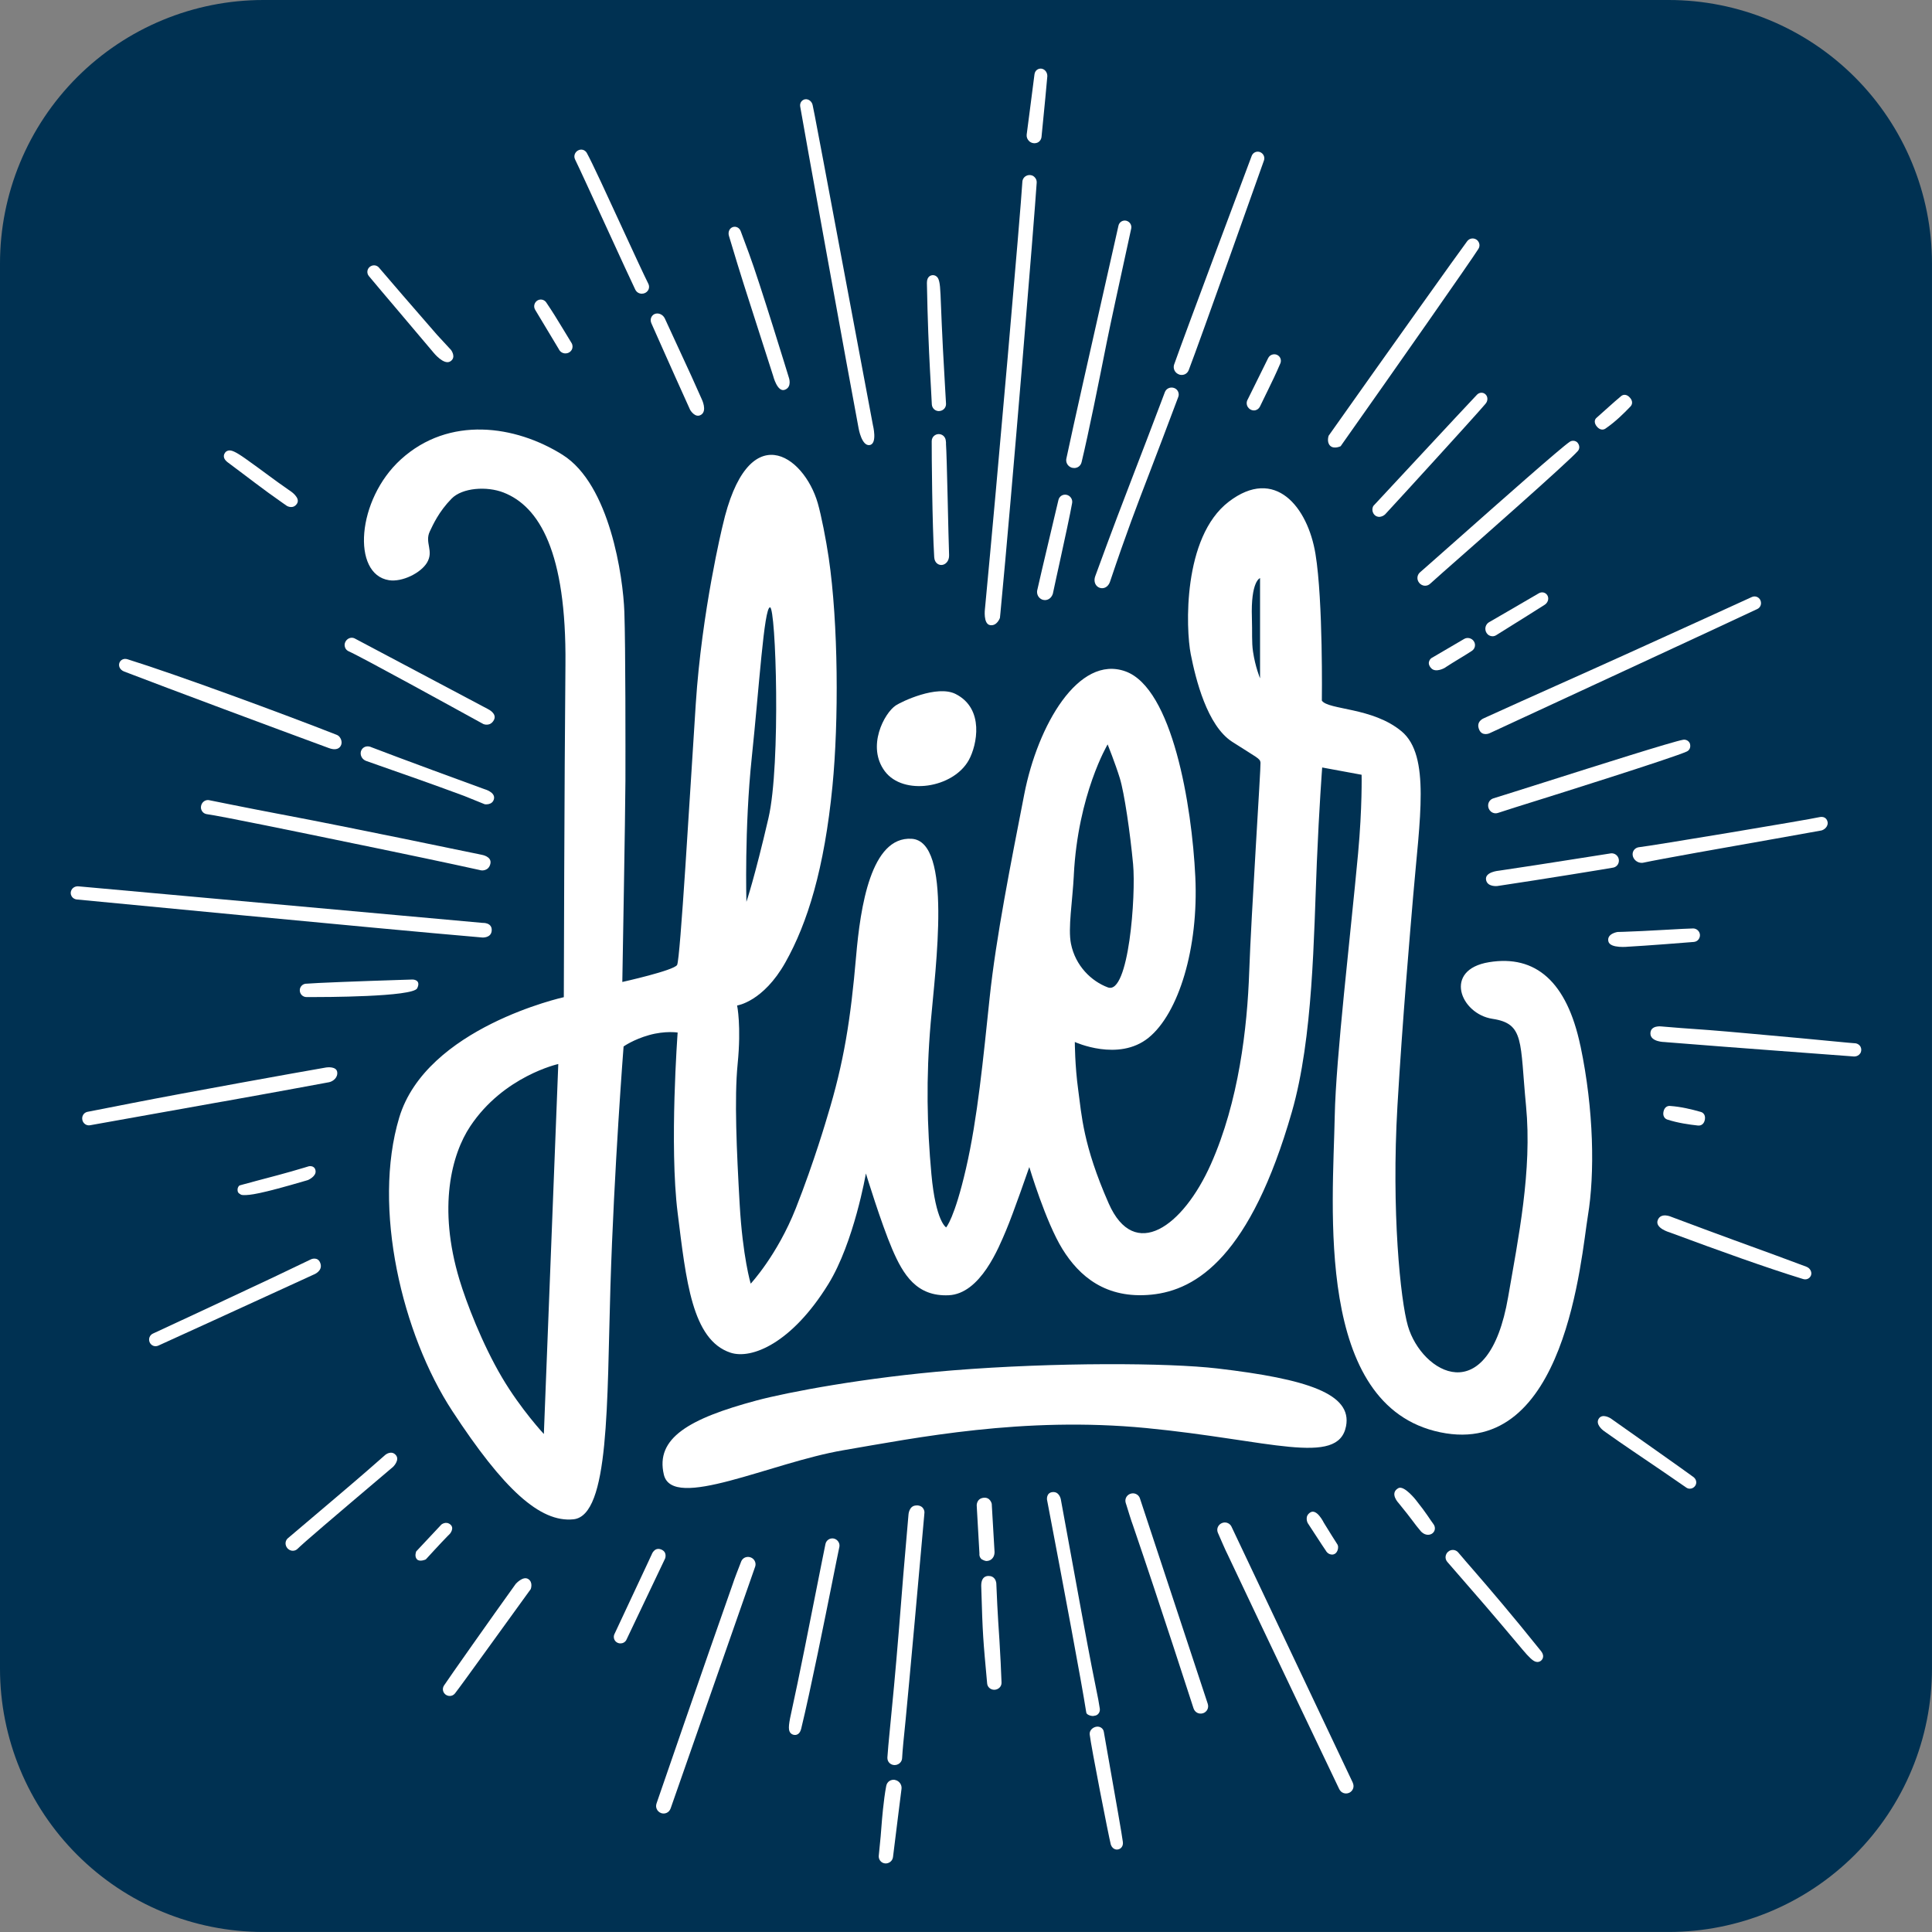
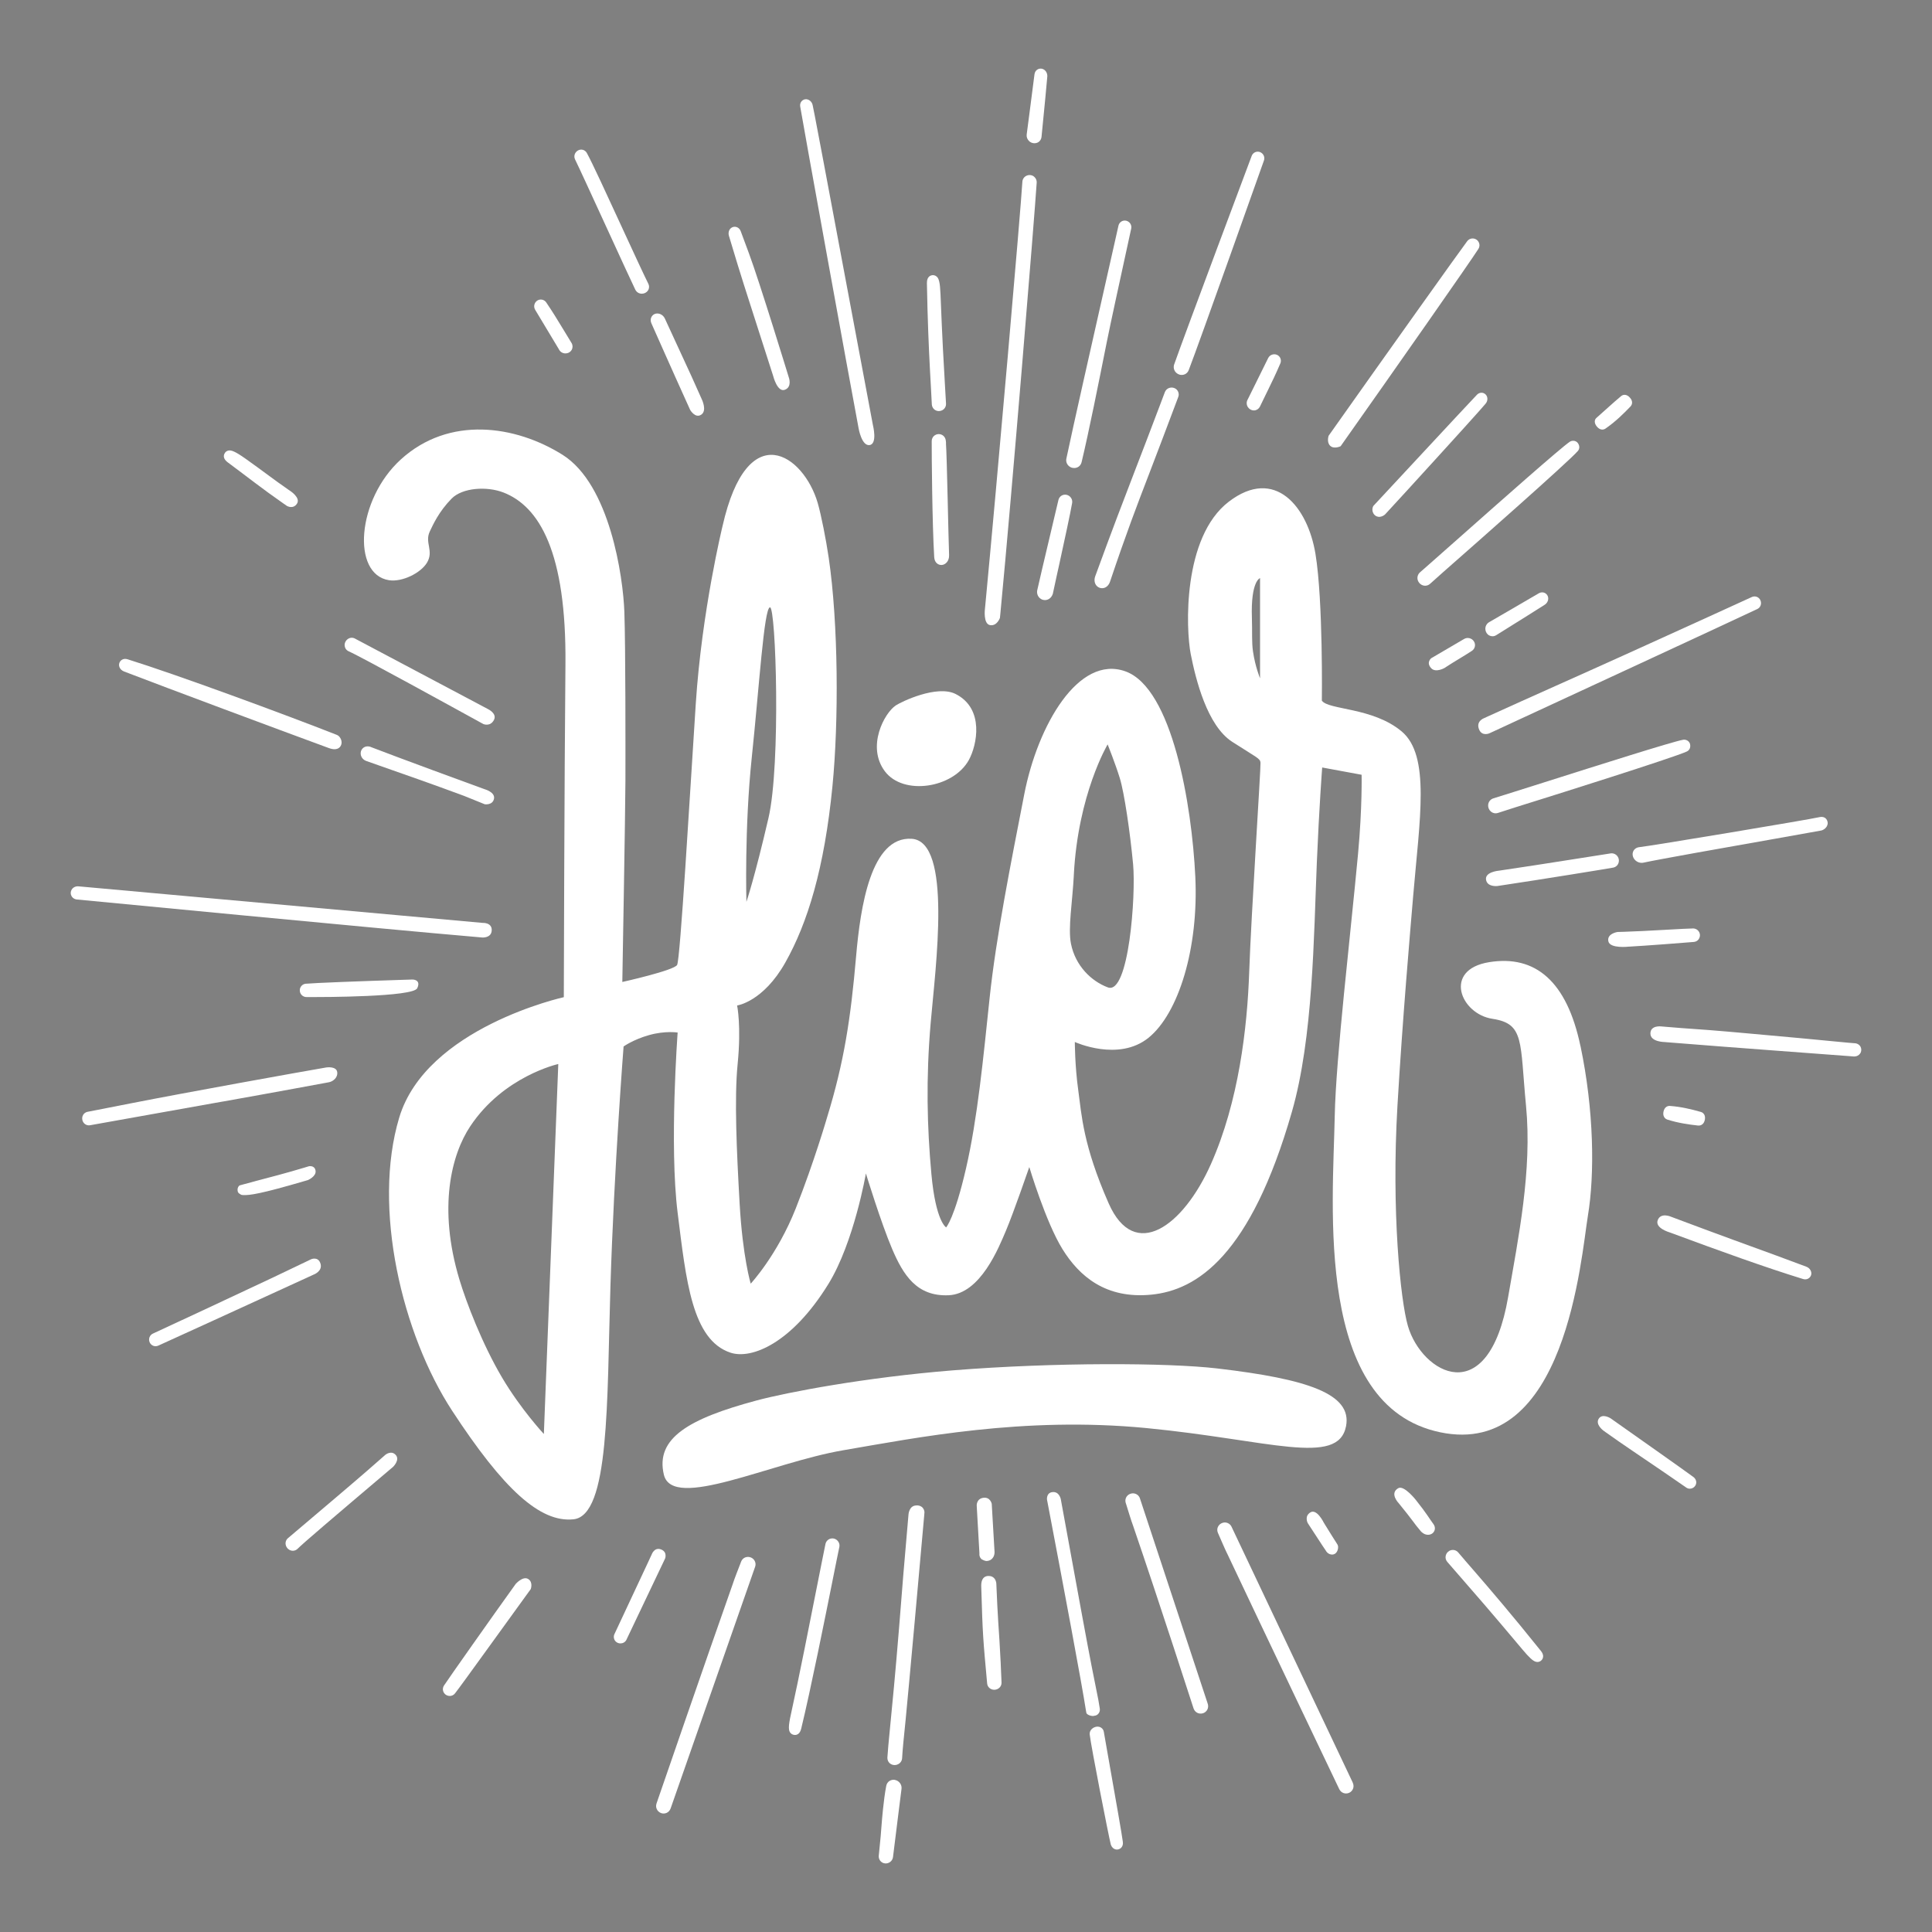
<svg xmlns="http://www.w3.org/2000/svg" id="Ebene_1" version="1.1" width="64" height="64" viewBox="0 0 64 64">
  <rect x="0" y="0" width="64" height="64" fill="#808080" stroke="none" />
  <defs>
    <style>
      .st0 {
        fill: #fff;
      }

      .st1 {
        fill: none;
      }

      .st2 {
        fill: #003152;
      }

      .st3 {
        clip-path: url(#clippath);
      }
    </style>
    <clipPath id="clippath">
-       <rect class="st1" width="64" height="64" />
-     </clipPath>
+       </clipPath>
  </defs>
  <g class="st3">
    <path class="st2" d="M55.273,0H8.727c-2.315,0-4.534.919-6.171,2.556C.919,4.193,0,6.413,0,8.727v46.545c0,2.315.919,4.535,2.556,6.171,1.637,1.637,3.857,2.556,6.171,2.556h46.545c2.315,0,4.535-.919,6.171-2.556,1.637-1.637,2.556-3.857,2.556-6.171V8.727c0-2.315-.919-4.534-2.556-6.171-1.637-1.637-3.857-2.556-6.171-2.556Z" />
  </g>
  <g>
    <path class="st0" d="M40.006,56.433s-2.227-6.745-2.244-6.796c-.027-.083-.094-.143-.181-.163-.087-.018-.182.013-.241.08-.057.065-.075.152-.046.241.008.022.015.045.022.068l.004.013c.018.059.162.532.212.657.896,2.617,1.987,6.005,2.007,6.063.012.032.028.061.048.084.042.049.099.078.16.084.036.004.073 0.0.109-.012.112-.038.203-.164.15-.32" />
    <path class="st0" d="M49.858,26.325c-.175.055-.309.097-.387.121-.087.028-.15.096-.169.183-.011.052-.006.108.016.159.015.036.037.067.065.091.019.018.041.031.064.042.056.025.119.028.179.007.203-.069.77-.247,1.49-.472.044-.013,4.352-1.365,4.765-1.563.093-.044.135-.149.098-.266-.037-.086-.126-.136-.22-.122-.347.059-2.896.869-4.583,1.404l-1.319.417Z" />
    <path class="st0" d="M39.054,12.404c.018.007.037.012.057.014.103.014.218-.033.268-.16.366-.951,2.449-6.822,2.491-6.942.04-.111-.018-.235-.132-.279-.112-.04-.232.016-.274.127,0,0-2.197,5.854-2.568,6.908-.03.086-.013.18.044.25.03.036.069.064.113.08" />
    <path class="st0" d="M16.166,23.49c-.408-.218-4.308-2.284-4.409-2.337-.073-.039-.158-.035-.23.012-.075.05-.118.14-.11.22.002.035.013.069.03.099.023.038.057.069.101.09.424.187,3.511,1.888,4.402,2.377.021.014.043.025.065.035,0,0,.219.094.343-.128.124-.222-.192-.367-.192-.367" />
    <path class="st0" d="M22.217,59.902s2.778-7.947,2.796-7.997c.03-.082.015-.171-.041-.24-.057-.069-.151-.102-.239-.086-.085.015-.153.072-.186.161-.007.022-.016.044-.025.067l-.005.012c-.023.058-.203.518-.241.646-.922,2.608-2.506,7.217-2.527,7.275-.011.033-.016.065-.015.096.003.064.03.122.073.166.026.025.057.046.093.059.112.04.261-.002.317-.158" />
    <g>
      <path class="st0" d="M12.77,48.189l-.601.526c-.366.322-1.653,1.411-2.271,1.935l-.11.093c-.145.122-.238.201-.249.211-.064.054-.092.139-.074.221.011.05.037.097.075.132.028.026.061.045.097.055.021.006.043.009.064.009.058,0,.113-.022.157-.065.196-.195,1.059-.932,3.094-2.656l.07-.059s.235-.229.088-.393c-.147-.165-.339-.009-.339-.009" />
-       <path class="st0" d="M14.833,50.879c-.187.187-.727.778-.727.778,0,0-.203.096-.295-.004-.092-.1-.023-.261-.023-.261l.833-.889s.149-.124.296-.003c.147.121-.011.306-.011.306l-.072.072" />
      <path class="st0" d="M8.441,39.132c-.202.054-.35.093-.408.11l-.099.028s-.092.063-.057.204c.018.058.08.083.08.083.013.013.034.032.125.032.199,0,.5-.022,2.048-.477l.071-.021s.283-.12.252-.311-.225-.145-.225-.145l-.145.044c-.632.19-1.135.318-1.625.448l-.019.005Z" />
      <path class="st0" d="M7.384,36.49c1.6-.284,3.511-.639,3.511-.639l.007-.001.001-.001.002-0c.13-.028.293-.155.265-.339-.028-.184-.317-.157-.363-.149-.965.166-4.573.816-6.434,1.181-.605.119-1.125.221-1.486.291-.117.031-.186.146-.158.27.011.046.034.086.068.118.041.038.093.058.147.058.013,0,.027-.001.041-.004,1.619-.291,2.954-.529,4.05-.724l.35-.062Z" />
      <path class="st0" d="M10.399,42.219s.293-.111.218-.359c-.075-.248-.307-.147-.307-.147l-1.257.601c-1.474.696-3.406,1.595-3.986,1.862-.111.051-.159.179-.107.295.013.026.029.048.049.067.04.037.09.057.143.057.03,0,.061-.006.091-.019.665-.3,2.488-1.135,5.081-2.323l.074-.034Z" />
      <path class="st0" d="M10.133,32.586l-.001 0c-.117.011-.205.11-.201.224.001.061.027.119.071.16.04.037.092.058.148.059.025 0.0.056.001.095.001.465,0,3.438-.003,3.576-.293.139-.29-.154-.289-.154-.289l-.352.011c-1.424.045-2.851.1-3.181.128" />
      <path class="st0" d="M56.106,48.935c-.349-.258-1.882-1.336-2.656-1.883l-.093-.066s-.276-.18-.397.011c-.121.19.152.391.152.391l.08.058c.544.39,1.224.841,1.876,1.287l.207.142c.268.183.476.326.582.401.039.028.081.039.121.039.07,0,.135-.036.172-.088.065-.087.051-.203-.032-.281l-.012-.01Z" />
      <path class="st0" d="M36.225,56.842c.046-.005.093-.015.132-.045.058-.046.087-.12.076-.193-.036-.239-.06-.356-.114-.619-.072-.354-.193-.947-.468-2.442l-.059-.319c-.23-1.245-.434-2.366-.636-3.475l-.016-.088s-.048-.252-.267-.234c-.219.017-.19.249-.19.249l.023.12c.519,2.72,1.137,6.02,1.266,6.86,0,0,.001.019.014.081.013.063.145.115.24.106" />
      <path class="st0" d="M17.085,52.468l-.048.067c-.705.979-2.194,3.092-2.328,3.299-.061.093-.047.211.035.287.006.005.012.011.022.018.037.026.085.042.133.042.062,0,.126-.025.174-.086.2-.252,1.712-2.36,2.422-3.335l.086-.118s.088-.229-.085-.336c-.173-.107-.411.162-.411.162" />
      <path class="st0" d="M46.912,49.7s-.4-.513-.593-.402c-.303.173.017.5.017.5.456.555.512.672.724.919l0.0.001c.011.012.021.023.032.033.07.065.145.091.212.091.059,0,.112-.02.151-.051.091-.074.104-.204.03-.303-.122-.16-.221-.347-.574-.788" />
-       <path class="st0" d="M15.958,28.316c-.453-.095-4.457-.925-6.417-1.296l-.357-.068c-.899-.17-2.139-.421-2.251-.444-.081-.017-.161.011-.218.076-.058.069-.074.168-.044.242.012.033.031.063.057.086.033.03.074.05.122.058.46.061,3.093.604,4.835.964l.793.163c.66.136,2.409.501,3.401.721.024.008.049.012.072.015,0,0,.236.029.293-.218.057-.247-.287-.299-.287-.299" />
      <path class="st0" d="M32.511,51.648c.008.007.112.063.165.063.039,0,.079-.009.117-.026.096-.048.152-.144.153-.269-.006-.143-.071-1.194-.087-1.49l-.006-.109s-.046-.231-.276-.201c-.229.03-.222.25-.222.25l.005.099c.015.294.079,1.345.085,1.492-.01.07.014.142.066.19" />
      <path class="st0" d="M20.503,54.324,20.752,54.317l1.281-2.691s.083-.218-.138-.3c-.221-.082-.306.166-.306.166l-.04.085c-.04.085-.03.061-.075.163l-1.125,2.403c-.033.084-.012.178.052.238.017.016.037.029.061.04.028.013.059.019.091.019.077,0,.157-.038.2-.122" />
      <path class="st0" d="M30.365,49.87c-.26-.004-.271.313-.271.313l-.007.081c-.04.451-.112,1.298-.163,1.896-.033.386-.129,1.609-.142,1.775-.125,1.533-.224,2.542-.292,3.232l-.01.103c-.043.443-.071.735-.084.948-.004.073.023.141.072.187.012.011.025.021.033.025.041.027.089.04.137.04.039,0,.077-.009.111-.027.08-.039.132-.118.135-.207.014-.262.054-.662.117-1.274.069-.678.551-6.007.612-6.732l.011-.133s.001-.225-.259-.23" />
      <path class="st0" d="M48.824,21.245c-.068-.109-.218-.144-.326-.077l-1.086.636s-.181.141,0,.333c.151.16.448-.014.448-.014l.063-.042c.199-.133.644-.392.836-.521.105-.07.134-.209.066-.314" />
      <path class="st0" d="M49.648,28.843s-.457.039-.422.293c.035.254.372.215.372.215l.133-.02c1.252-.186,3.631-.572,3.718-.592.122-.029.198-.147.175-.275-.024-.123-.133-.207-.258-.196-.087.01-2.296.367-3.636.563l-.081.012Z" />
      <path class="st0" d="M49.249,23.75l-.09.041s-.278.099-.161.376c.095.231.335.127.335.127l.109-.05c3.384-1.567,7.776-3.599,8.768-4.068.053-.024.093-.067.113-.121.02-.054.017-.116-.008-.173-.052-.109-.177-.154-.285-.104-.541.25-2.083.95-3.715,1.691l-.481.218c-1.561.708-3.084,1.379-4.586,2.063" />
      <path class="st0" d="M53.952,31.359l.058-.003c.415-.021,1.899-.134,2.101-.153.137-.013.206-.128.202-.234-.007-.117-.105-.211-.224-.213-.195-.002-1.633.093-2.295.111l-.211.006s-.364.053-.303.313c.058.245.672.173.672.173" />
      <path class="st0" d="M12.291,24.746l-.001-0c-.158-.062-.283.014-.326.121-.037.095-.01.208.07.282.026.024.056.043.088.055.023.01.118.043.41.145l.034.012c.636.222,1.821.637,2.81,1.005l.682.276s.259.04.306-.18-.306-.317-.306-.317l-.069-.025c-2.569-.937-3.636-1.347-3.699-1.372" />
-       <path class="st0" d="M14.326,11.639l.04.048s.337.417.55.285c.213-.133.025-.379.025-.379l-.462-.5c-.845-.972-1.523-1.753-1.927-2.23l-.014-.015c-.081-.076-.203-.078-.291-.006-.092.077-.104.21-.028.303.485.583,1.182,1.393,2.107,2.494" />
      <path class="st0" d="M21.682,10.403c-.097.045-.166.169-.102.311.095.21.636,1.439,1.221,2.729l.061.135s.166.291.367.159c.202-.133.021-.505.021-.505l-.349-.779c-.429-.932-.799-1.736-.88-1.908-.064-.132-.22-.196-.34-.141" />
      <path class="st0" d="M44.411,14.781s-.218.108-.346-.013c-.127-.121-.052-.334-.052-.334l.057-.081c1.741-2.464,4.358-6.138,4.534-6.365.075-.097.208-.117.309-.048l.019.015c.086.08.101.197.042.29-.238.38-2.73,3.939-4.494,6.437l-.069.099" />
      <path class="st0" d="M34.239,5.838c-.072-.047-.165-.052-.242-.013-.077.038-.126.113-.13.201-.05.894-.836,9.914-1.233,14.079l-.007.071s-.061.491.169.532c.231.04.328-.239.328-.239l.017-.171c.381-3.963,1.13-13.138,1.201-14.249v-.001c.004-.071-.022-.137-.08-.19l-.023-.017Z" />
      <path class="st0" d="M7.537,15.31l.009.007c.706.524,1.13.865,1.829,1.352l.131.091s.205.12.332-.076-.222-.42-.222-.42l-.06-.041c-.506-.349-.795-.583-1.417-1.024-.354-.251-.476-.29-.566-.275-.051.009-.095.037-.118.073-.025.033-.095.151.045.282.013.012.025.022.036.03" />
      <path class="st0" d="M31.182,18.716c.004,0,.007,0,.011-0.0.128-.007.255-.131.247-.329-.023-.551-.071-3.263-.104-3.704l.004-.001-.01-.091c-.014-.125-.119-.217-.244-.211-.107.005-.221.089-.222.235-.002.427.016,2.733.083,3.843.006.105.049.166.084.198.042.039.095.06.152.06" />
      <path class="st0" d="M34.111,4.692c.046.035.102.053.157.053.034,0,.067-.007.099-.02.075-.034.126-.106.135-.193.081-.787.19-1.965.192-2.006.004-.13-.085-.241-.204-.253-.098-.007-.205.055-.222.193-.051.411-.105.822-.159,1.233l-.099.759c-.009.081.02.16.085.22l.017.014Z" />
      <path class="st0" d="M26.132,12.508s-.971-3.173-1.321-4.112c-.079-.211-.169-.451-.274-.738-.041-.111-.151-.17-.259-.137-.113.037-.169.163-.131.292.221.74.357,1.179.485,1.584.056.178.172.538.172.538,0,0,.184.574.319.995.223.694.49,1.526.49,1.526,0,0,.137.548.385.456.248-.092.134-.404.134-.404" />
      <path class="st0" d="M31.103,13.617c.005,0,.011-0.0.016-.001.131-.009.227-.118.219-.247-.009-.17-.019-.335-.029-.504l-.007-.123c-.041-.694-.087-1.48-.146-2.987-.017-.414-.056-.527-.124-.59-.053-.049-.11-.05-.134-.05-.046.002-.196.025-.193.262.022,1.232.064,2.17.101,2.872.011.215.032.58.032.58.004.08.025.466.03.569.004.061.03.116.077.161.043.038.1.059.158.059" />
      <path class="st0" d="M34.876,19.672l.003-.013c.035-.169.068-.318.115-.534l.095-.431c.172-.788.366-1.681.427-2.031.022-.124-.062-.246-.186-.272-.123-.025-.239.049-.268.172l-.112.472c-.065.278-.14.593-.216.916-.143.604-.291,1.228-.377,1.615-.013.094.018.182.083.243.033.03.072.052.116.063.018.004.037.007.057.007.102,0,.213-.06.263-.207" />
      <path class="st0" d="M26.993,3.846c-.033-.161-.058-.283-.072-.359-.022-.125-.137-.216-.251-.198-.093.015-.182.103-.163.236.038.263,1.676,9.302,1.937,10.672,0,0,.102.589.365.546.264-.043.108-.658.108-.658-.357-1.879-1.834-9.804-1.924-10.239" />
      <path class="st0" d="M35.526,15.497c.019.004.039.007.058.007.104,0,.212-.061.245-.193.238-.991.568-2.641.833-3.972.133-.663.444-2.084.649-3.024l.041-.188c.052-.238.095-.433.121-.557.025-.115-.049-.231-.167-.259-.116-.025-.228.046-.255.162l-.128.57c-.081.361-.186.826-.304,1.348l-.056.249c-.401,1.775-1.008,4.458-1.238,5.551-.019.089.01.18.077.242.034.032.077.054.122.065" />
      <path class="st0" d="M47.345,18.691c-.137.121-.243.214-.305.268-.068.06-.098.148-.081.236.011.052.039.102.079.139.029.027.061.046.096.057.025.008.05.012.076.012.061,0,.12-.023.167-.067.158-.145.604-.538,1.17-1.036.034-.03,3.425-3.012,3.722-3.361.068-.078.063-.191-.018-.283-.068-.064-.171-.073-.25-.022-.294.195-2.296,1.968-3.62,3.141l-1.036.916Z" />
      <path class="st0" d="M49.441,21.077c.043,0,.086-.012.125-.037.661-.409,1.597-1.001,1.614-1.013.107-.077.139-.215.073-.315l-.03-.035c-.069-.064-.168-.072-.254-.02-.345.202-.691.403-1.037.604l-.604.35c-.077.045-.124.128-.124.22.001.071.03.138.08.184.017.015.034.028.049.035.034.018.07.027.107.027" />
      <path class="st0" d="M54.1,28.208c-.035.086-.016.188.049.265.008.01.018.02.027.029.057.052.13.081.205.081.021,0,.042-.002.064-.007.506-.111,2.853-.526,4.255-.773l.074-.013c.835-.148,1.387-.246,1.56-.279l.032-.01c.131-.052.206-.182.17-.293-.032-.114-.131-.167-.26-.14-.359.084-5.604.958-5.97.995-.095.009-.172.063-.206.146" />
      <path class="st0" d="M52.931,14.165l0.0 0c.05.047.102.065.148.065.042,0,.079-.014.108-.035.324-.223.599-.494.826-.731.059-.063.085-.172-.017-.288-.107-.126-.227-.111-.291-.057-.304.253-.509.452-.824.727-.065.057-.081.175.025.293.008.01.017.018.025.025" />
      <path class="st0" d="M36.322,19.399c.006.007.013.014.02.021.045.042.105.065.166.065.015,0,.03-.001.045-.004.099-.019.178-.096.218-.212.545-1.621.881-2.497,1.309-3.609l.039-.102c.123-.321.254-.661.398-1.044.157-.415.327-.863.515-1.365.022-.058.019-.12-.006-.176-.025-.056-.071-.098-.128-.119-.061-.023-.129-.021-.187.005-.058.026-.102.074-.124.133l-.124.329c-.351.931-.622,1.634-.862,2.257-.402,1.045-.749,1.947-1.319,3.508-.043.116-.028.234.04.313" />
      <path class="st0" d="M59.839,41.962c-.575-.218-1.352-.501-2.308-.849l-.083-.03c-.767-.279-1.143-.424-1.954-.725l-.128-.048s-.347-.161-.451.107c-.104.269.399.409.399.409l.076.028c1.539.571,3.123,1.142,4.335,1.514.025.008.051.012.074.012.086,0,.161-.049.194-.135.038-.111-.035-.241-.156-.283" />
      <path class="st0" d="M41.331,13.234l-.009.017c-.037.078-.03.167.018.238.01.015.022.029.036.042.044.041.102.065.162.065.006,0,.011-0.0.017-.001.079-.007.148-.055.183-.128.074-.153.137-.282.193-.398l.055-.112c.163-.334.271-.555.431-.928.04-.11-.009-.228-.116-.275-.096-.041-.23-.013-.291.107-.152.311-.306.621-.46.931l-.219.443Z" />
      <path class="st0" d="M18.516,11.576l.01.017c.045.073.124.116.21.114.018-.001.036-.003.055-.007.059-.015.11-.051.142-.102.003-.004.006-.01.008-.015.037-.07.034-.154-.009-.223-.088-.145-.163-.268-.23-.378l-.065-.107c-.193-.318-.32-.528-.548-.865-.071-.093-.197-.115-.294-.051-.086.058-.136.186-.067.303.18.296.357.593.535.89l.254.423Z" />
      <path class="st0" d="M33.006,52.491c-0-.119-.046-.187-.085-.223-.042-.039-.095-.06-.148-.06-.002 0-.269-.051-.269.32.049,1.694.064,1.776.196,3.235.004.058.03.111.072.15.044.041.102.063.164.063.005,0,.01-0.0.015-.001.116-.006.232-.099.226-.241-.014-.419-.04-.9-.07-1.412-.007-.123-.062-.833-.101-1.831" />
      <path class="st0" d="M21.263,9.729c.082,0,.158-.04.201-.105.045-.068.049-.153.011-.228-.148-.295-.484-1.024-.84-1.795l-.037-.081c-.486-1.055-.988-2.147-1.162-2.459-.065-.104-.189-.135-.292-.075-.093.052-.153.177-.093.298.119.24.543,1.165,1.045,2.258.469,1.023.837,1.823.949,2.053.013.026.03.05.051.07.041.038.094.061.15.064.006 0.0.011.001.017.001" />
      <path class="st0" d="M36.758,58.465l-.075-.424c-.06-.336-.103-.584-.117-.67-.017-.113-.123-.189-.242-.172-.121.017-.242.121-.226.258.041.379.629,3.378.699,3.647l.004.011c.015.04.037.073.064.099.044.041.095.055.136.055.017,0,.032-.002.044-.006.086-.019.17-.105.151-.247-.028-.227-.232-1.384-.438-2.549" />
      <path class="st0" d="M44.812,59.052s-3.992-8.426-4.015-8.475c-.036-.079-.11-.132-.198-.142-.089-.008-.179.033-.231.107-.05.071-.058.159-.019.245.01.021.019.043.029.066l.005.012c.025.057.22.511.283.629,1.18,2.502,3.671,7.717,3.698,7.773.016.031.035.057.057.078.047.044.107.066.169.066.036,0,.073-.008.107-.024.107-.051.183-.185.114-.335" />
      <path class="st0" d="M48.525,51.683c-.081-.094-.155-.179-.223-.26l-.016-.016c-.089-.084-.227-.084-.318-.002-.087.077-.12.223-.024.335.144.167.285.328.431.496.454.519,1.018,1.166,2.06,2.408.107.128.193.222.262.286.089.083.151.119.215.124.006.001.012.001.018.001.045,0,.086-.016.117-.042.04-.032.065-.078.07-.129.008-.085-.038-.153-.078-.201-.966-1.206-1.698-2.057-2.208-2.646-.046-.054-.278-.32-.306-.352" />
      <path class="st0" d="M4.109,22.244l.001 0c1.58.606,4.886,1.839,6.785,2.537.074.027.135.038.185.038.147,0,.203-.093.222-.144.039-.105-.01-.225-.078-.289-.021-.019-.043-.033-.066-.042-1.717-.675-5.272-1.987-6.933-2.505-.135-.043-.24.031-.27.121-.027.079-.003.166.063.227.026.024.056.043.091.056" />
      <path class="st0" d="M29.643,58.96l-.001-0c-.118-.018-.253.045-.284.2-.091.46-.148,1.21-.148,1.21-.019.256-.046.606-.101,1.117-.002.068.024.133.073.179.038.036.088.058.141.062.006 0.0.011.001.017.001.109,0,.225-.077.242-.213.06-.494.122-.988.184-1.482l.003-.023c.032-.251.064-.502.095-.753.018-.14-.082-.273-.222-.296" />
      <path class="st0" d="M27.62,50.966c-.058-.011-.116-.002-.165.027-.058.033-.098.09-.111.156-.041.2-.08.394-.12.595l-.134.675c-.22,1.115-.629,3.191-.889,4.365-.09.406-.09.555-.001.638.022.021.051.036.088.046.01.002.025.005.044.005.065,0,.166-.03.209-.209.311-1.278.798-3.707,1.032-4.874l.011-.057c.046-.234.084-.419.108-.538l.02-.1c.035-.171.065-.321.094-.456.011-.06-.003-.123-.04-.175-.036-.051-.089-.087-.148-.098" />
      <path class="st0" d="M15.864,31.046l.111.01s.305.024.314-.24c.009-.264-.303-.244-.303-.244,0,0-13.336-1.206-13.387-1.211-.091-.007-.174.031-.222.104-.042.065-.046.147-.012.209.011.023.027.045.046.063.042.039.099.061.159.062.016 0,10.029.969,13.294,1.247Z" />
      <path class="st0" d="M43.932,51.389l.003.004c.011.015.022.028.035.04.044.041.099.064.16.064.005,0,.011-0.0.016-.001.04-.003.112-.024.157-.126.036-.086.032-.169-.013-.23-.032-.044-.285-.452-.406-.648l-.033-.054s-.227-.467-.44-.34c-.213.127-.091.355-.091.355l.104.16c.353.547.448.682.51.775" />
      <path class="st0" d="M61.633,34.676l-.002-.004c-.041-.071-.117-.114-.202-.114-.046-.001-.303-.026-.629-.057-.528-.051-1.511-.146-3.017-.279l-.577-.051c-.886-.078-1.267-.09-2.027-.157l-.142-.012s-.365-.049-.365.234.473.283.473.283l.079.007c2.492.201,5.328.403,6.041.46l.14.011c.006 0.0.012.001.019.001.082,0,.155-.038.199-.104.042-.065.046-.148.011-.216" />
      <path class="st0" d="M56.258,37.284c.006.001.012.001.018.001.08,0,.175-.051.201-.201.014-.089-.005-.159-.057-.207-.024-.022-.051-.037-.078-.043-.296-.084-.648-.172-1.021-.198-.085-.007-.185.039-.216.191-.022.117.018.183.055.218.02.019.045.033.071.042.355.114.718.165,1.027.199" />
      <path class="st0" d="M45.887,17.036l0-0c.68-.734,2.783-3.045,3.083-3.387.106-.121.186-.212.236-.269.087-.095.088-.237.003-.317-.081-.076-.204-.07-.284.014-.124.127-1.126,1.204-2.009,2.154l-.291.313c-.354.381-.694.747-.973,1.046h-0l-.079.085c-.011.011-.022.024-.033.035l-.043.047-.001-.001c-.064.111-.029.239.042.305l.009.008c.064.059.15.053.15.053,0,0,.108-.005.191-.087" />
      <path class="st0" d="M40.325,45.332c2.994.35,4.473.843,4.264,1.914-.263,1.344-2.547.453-6.62.06-4.073-.393-7.63.325-10.032.735s-5.659,2.018-5.946.808c-.287-1.209.834-1.856,3.07-2.456,1.026-.275,3.61-.765,6.486-.997,3.393-.273,7.157-.254,8.778-.064" />
      <path class="st0" d="M29.677,23.366c-.385.254-.978,1.366-.365,2.184.612.817,2.27.561,2.784-.377.266-.486.525-1.695-.439-2.183-.619-.313-1.794.254-1.979.376" />
      <path class="st0" d="M35.571,28.995c.136-2.685,1.121-4.336,1.121-4.336,0,0,.253.632.403,1.118.15.486.343,1.813.44,2.848.097,1.034-.142,4.342-.835,4.084-.542-.201-1.075-.709-1.223-1.447-.103-.516.051-1.401.095-2.267M18.015,47.502s-.763-.818-1.385-1.871c-.658-1.115-1.183-2.487-1.41-3.24-.722-2.396-.26-4.154.356-5.079,1.107-1.667,2.918-2.065,2.918-2.065l-.478,12.256ZM24.903,25.096c.246-2.333.407-4.965.604-4.978.197-.013.362,5.205-.05,6.979-.461,1.988-.731,2.777-.731,2.777,0,0-.069-2.445.177-4.777M41.74,22.468s-.157-.375-.232-.881c-.048-.319-.021-.635-.037-1.111-.043-1.233.27-1.326.27-1.326v3.318ZM52.352,34.641c-.448-2.128-1.486-3.017-3.022-2.768-1.536.248-.955,1.716.111,1.877,1.065.161.905.745,1.111,2.886.206,2.14-.257,4.379-.592,6.324-.656,3.814-2.865,2.527-3.321.966-.247-.847-.55-3.807-.347-7.29.168-2.873.42-5.755.521-6.954.214-2.541.577-4.65-.381-5.453-.958-.803-2.429-.706-2.644-1.02,0,0,.045-3.3-.211-4.858-.256-1.559-1.339-2.907-2.874-1.73-1.534,1.177-1.422,4.22-1.258,5.049.164.829.541,2.366,1.373,2.903.832.536.924.547.938.692.014.145-.31,5.056-.374,6.921-.064,1.865-.347,4.307-1.27,6.379-.923,2.072-2.533,3.233-3.385,1.3-.852-1.933-.897-2.938-1.009-3.753-.113-.815-.113-1.595-.113-1.595,0,0,1.446.666,2.442-.14.995-.806,1.663-2.967,1.549-5.337-.113-2.369-.76-6.241-2.314-6.8-1.554-.559-2.906,1.782-3.352,4.071-.445,2.289-.934,4.728-1.146,6.734-.212,2.006-.401,4.003-.784,5.662-.382,1.659-.658,1.952-.658,1.952,0,0-.344-.188-.488-1.763s-.183-3.166-.024-5.011c.159-1.845.723-6.013-.629-6.099s-1.7,2.259-1.842,3.899c-.18,2.075-.401,3.504-.955,5.31,0,0-.427,1.476-1.042,3.032-.615,1.555-1.494,2.496-1.494,2.496,0,0-.266-.88-.366-2.64-.1-1.76-.179-3.505-.067-4.635.126-1.263-.017-1.94-.017-1.94,0,0,.863-.119,1.599-1.427.736-1.308,1.291-3.11,1.559-5.837.21-2.14.198-5.387-.124-7.569-.088-.598-.247-1.406-.362-1.806-.462-1.6-2.326-2.909-3.155.758,0,0-.686,2.805-.887,5.891-.201,3.086-.513,8.463-.618,8.647-.105.184-1.815.564-1.815.564,0,0,.1-5.653.103-6.664.002-1.01.005-4.424-.035-5.591-.041-1.167-.482-4.225-2.046-5.207-1.564-.982-3.76-1.301-5.357.151-1.465,1.331-1.637,3.809-.394,4.002.438.068,1.051-.238,1.257-.578.239-.396-.085-.664.096-1.04.104-.218.296-.652.72-1.084.357-.364,1.167-.417,1.717-.204,1.188.461,2.091,1.969,2.055,5.703-.036,3.734-.054,11.016-.054,11.016,0,0-4.557,1.004-5.453,3.991-.896,2.987.094,7.174,1.759,9.717,1.693,2.587,2.905,3.703,4.014,3.588,1.199-.124,1.106-3.877,1.224-7.705.122-3.941.436-7.958.436-7.958,0,0,.321-.231.85-.379.529-.148.941-.083.941-.083,0,0-.279,3.745,0,5.974.279,2.229.472,4.207,1.75,4.631.699.231,2.033-.311,3.243-2.274.852-1.383,1.243-3.663,1.243-3.663,0,0,.504,1.649.871,2.505.367.856.811,1.575,1.868,1.53,1.058-.045,1.665-1.586,1.904-2.148.239-.562.77-2.099.77-2.099,0,0,.542,1.82,1.098,2.718.556.898,1.434,1.658,2.946,1.509,1.511-.149,3.286-1.291,4.654-6.054.706-2.455.725-5.819.827-8.266.076-1.817.177-3.143.177-3.143l1.306.241s.024,1.083-.117,2.608c-.25,2.699-.736,6.783-.773,8.694-.058,2.99-.68,9.608,3.492,10.479,4.171.871,4.667-5.803,4.895-7.178.228-1.374.201-3.493-.247-5.621" />
    </g>
  </g>
</svg>